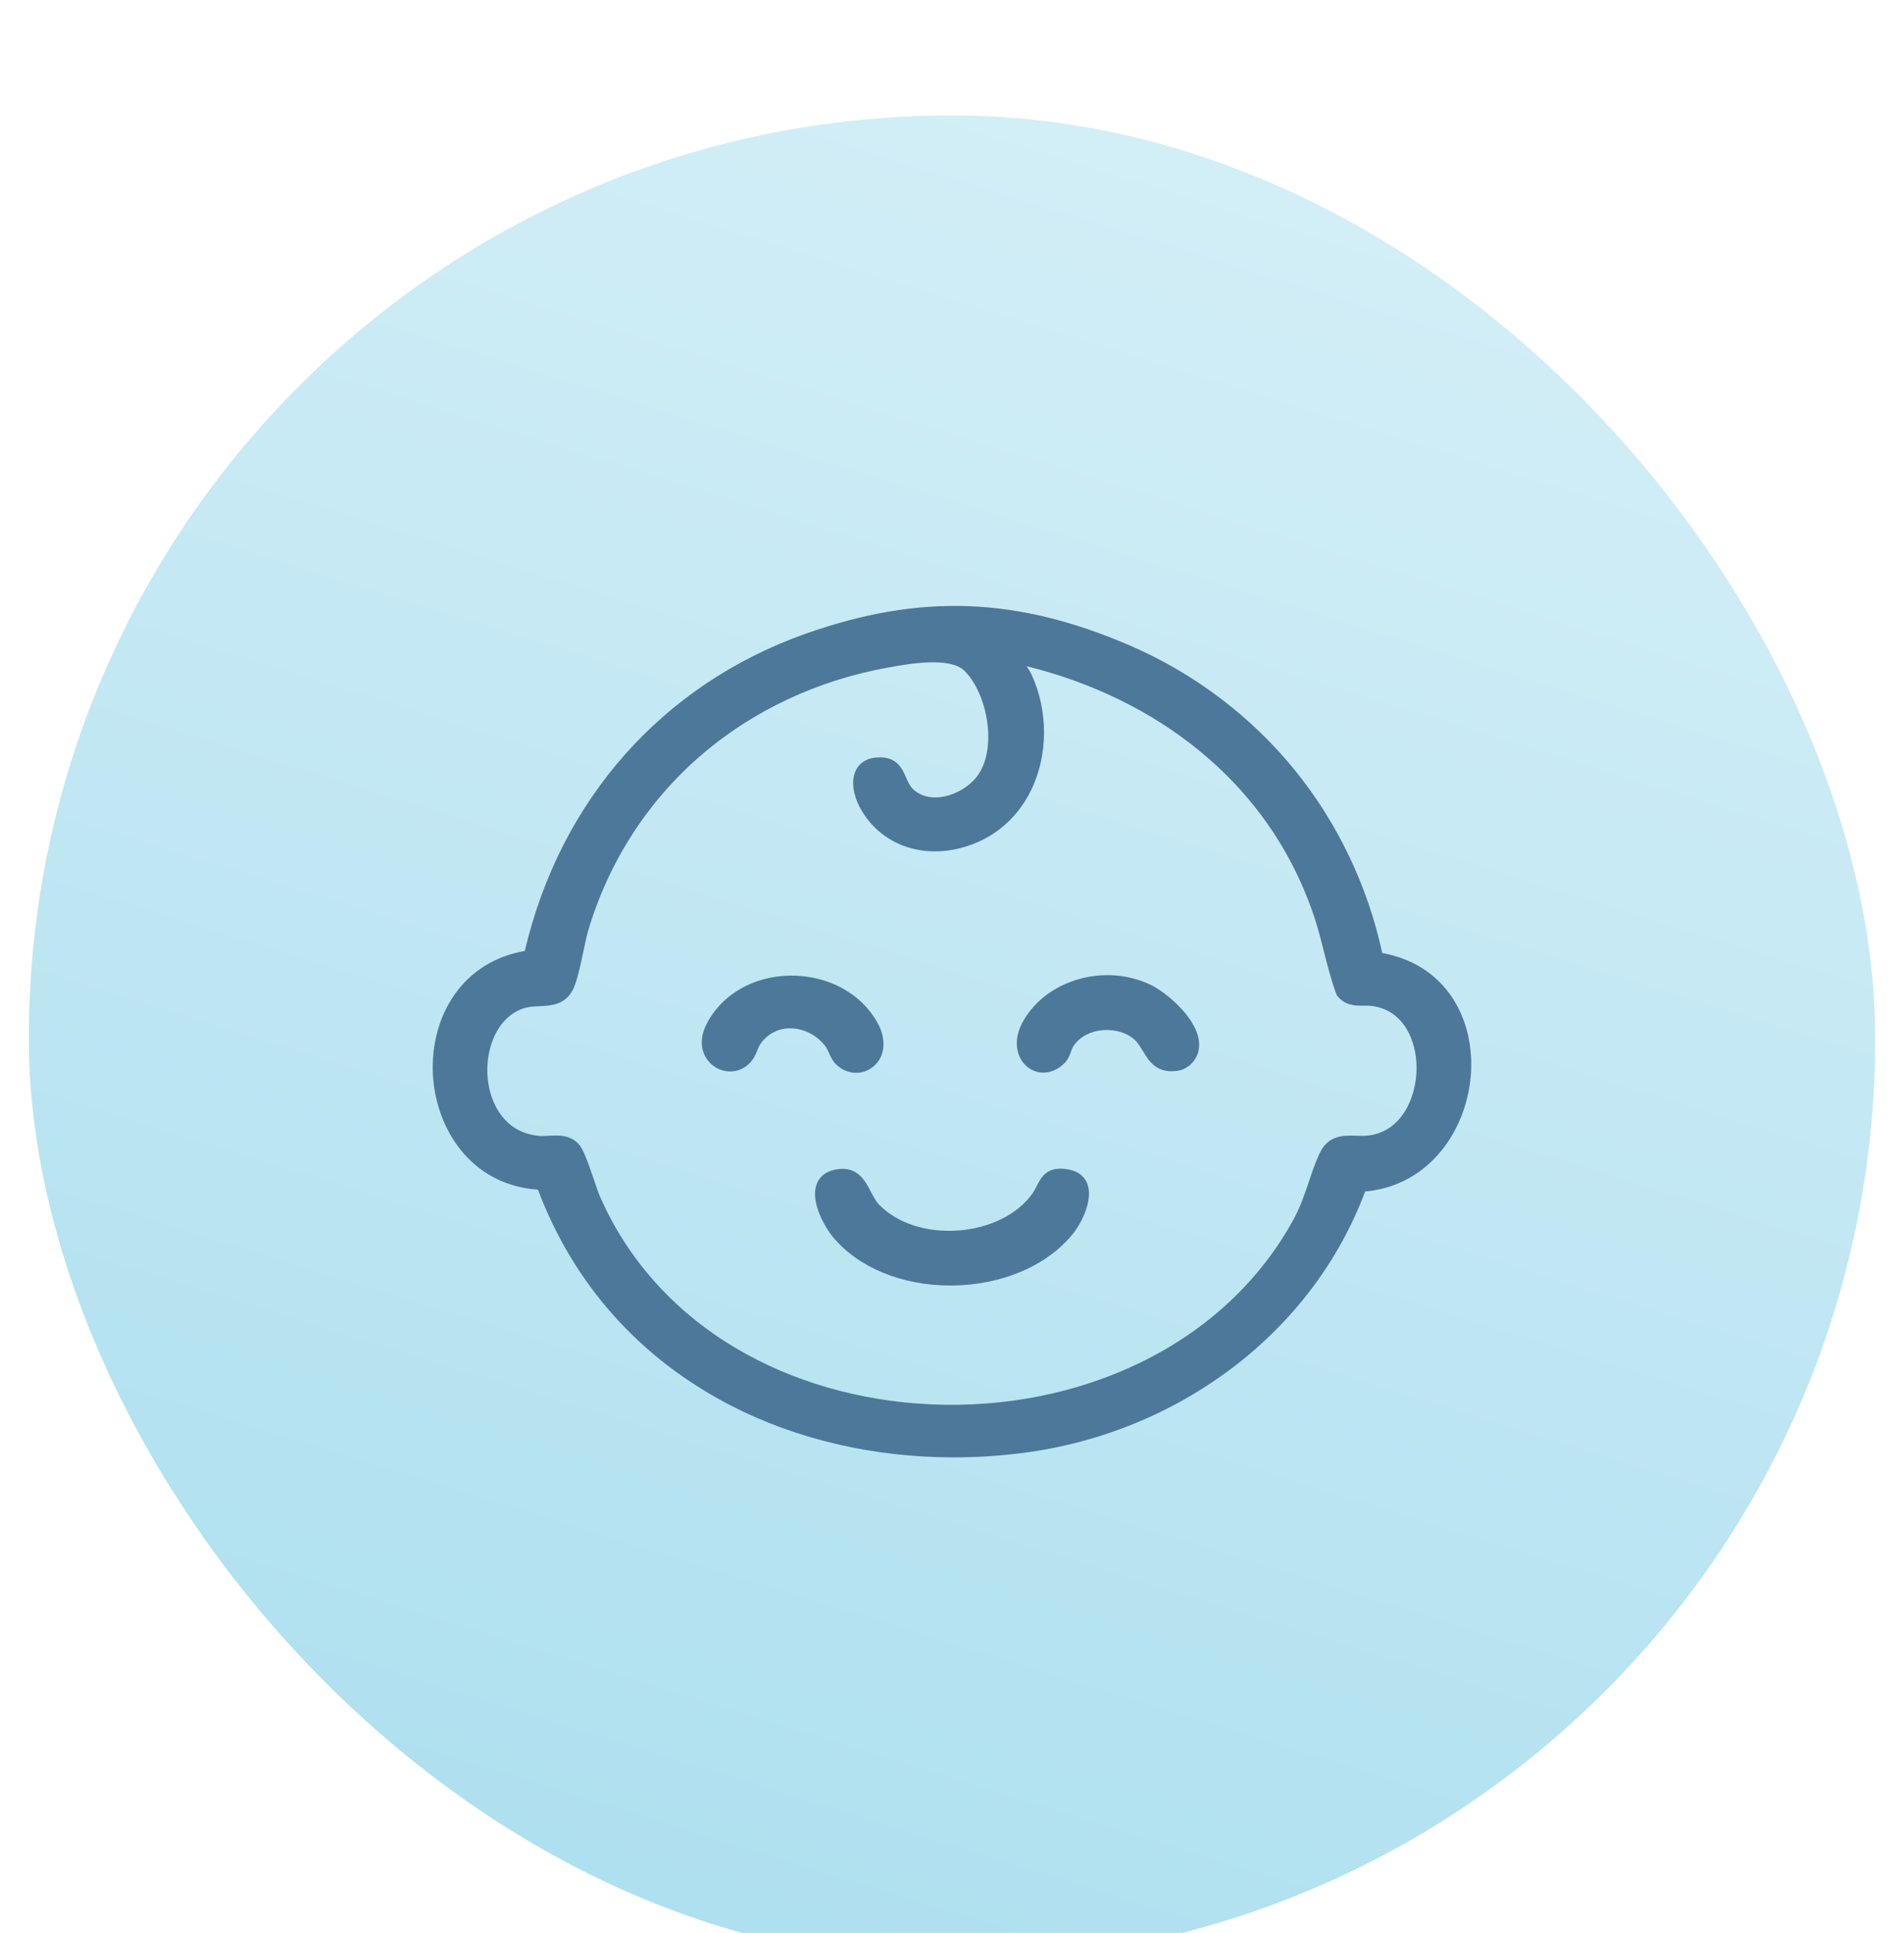
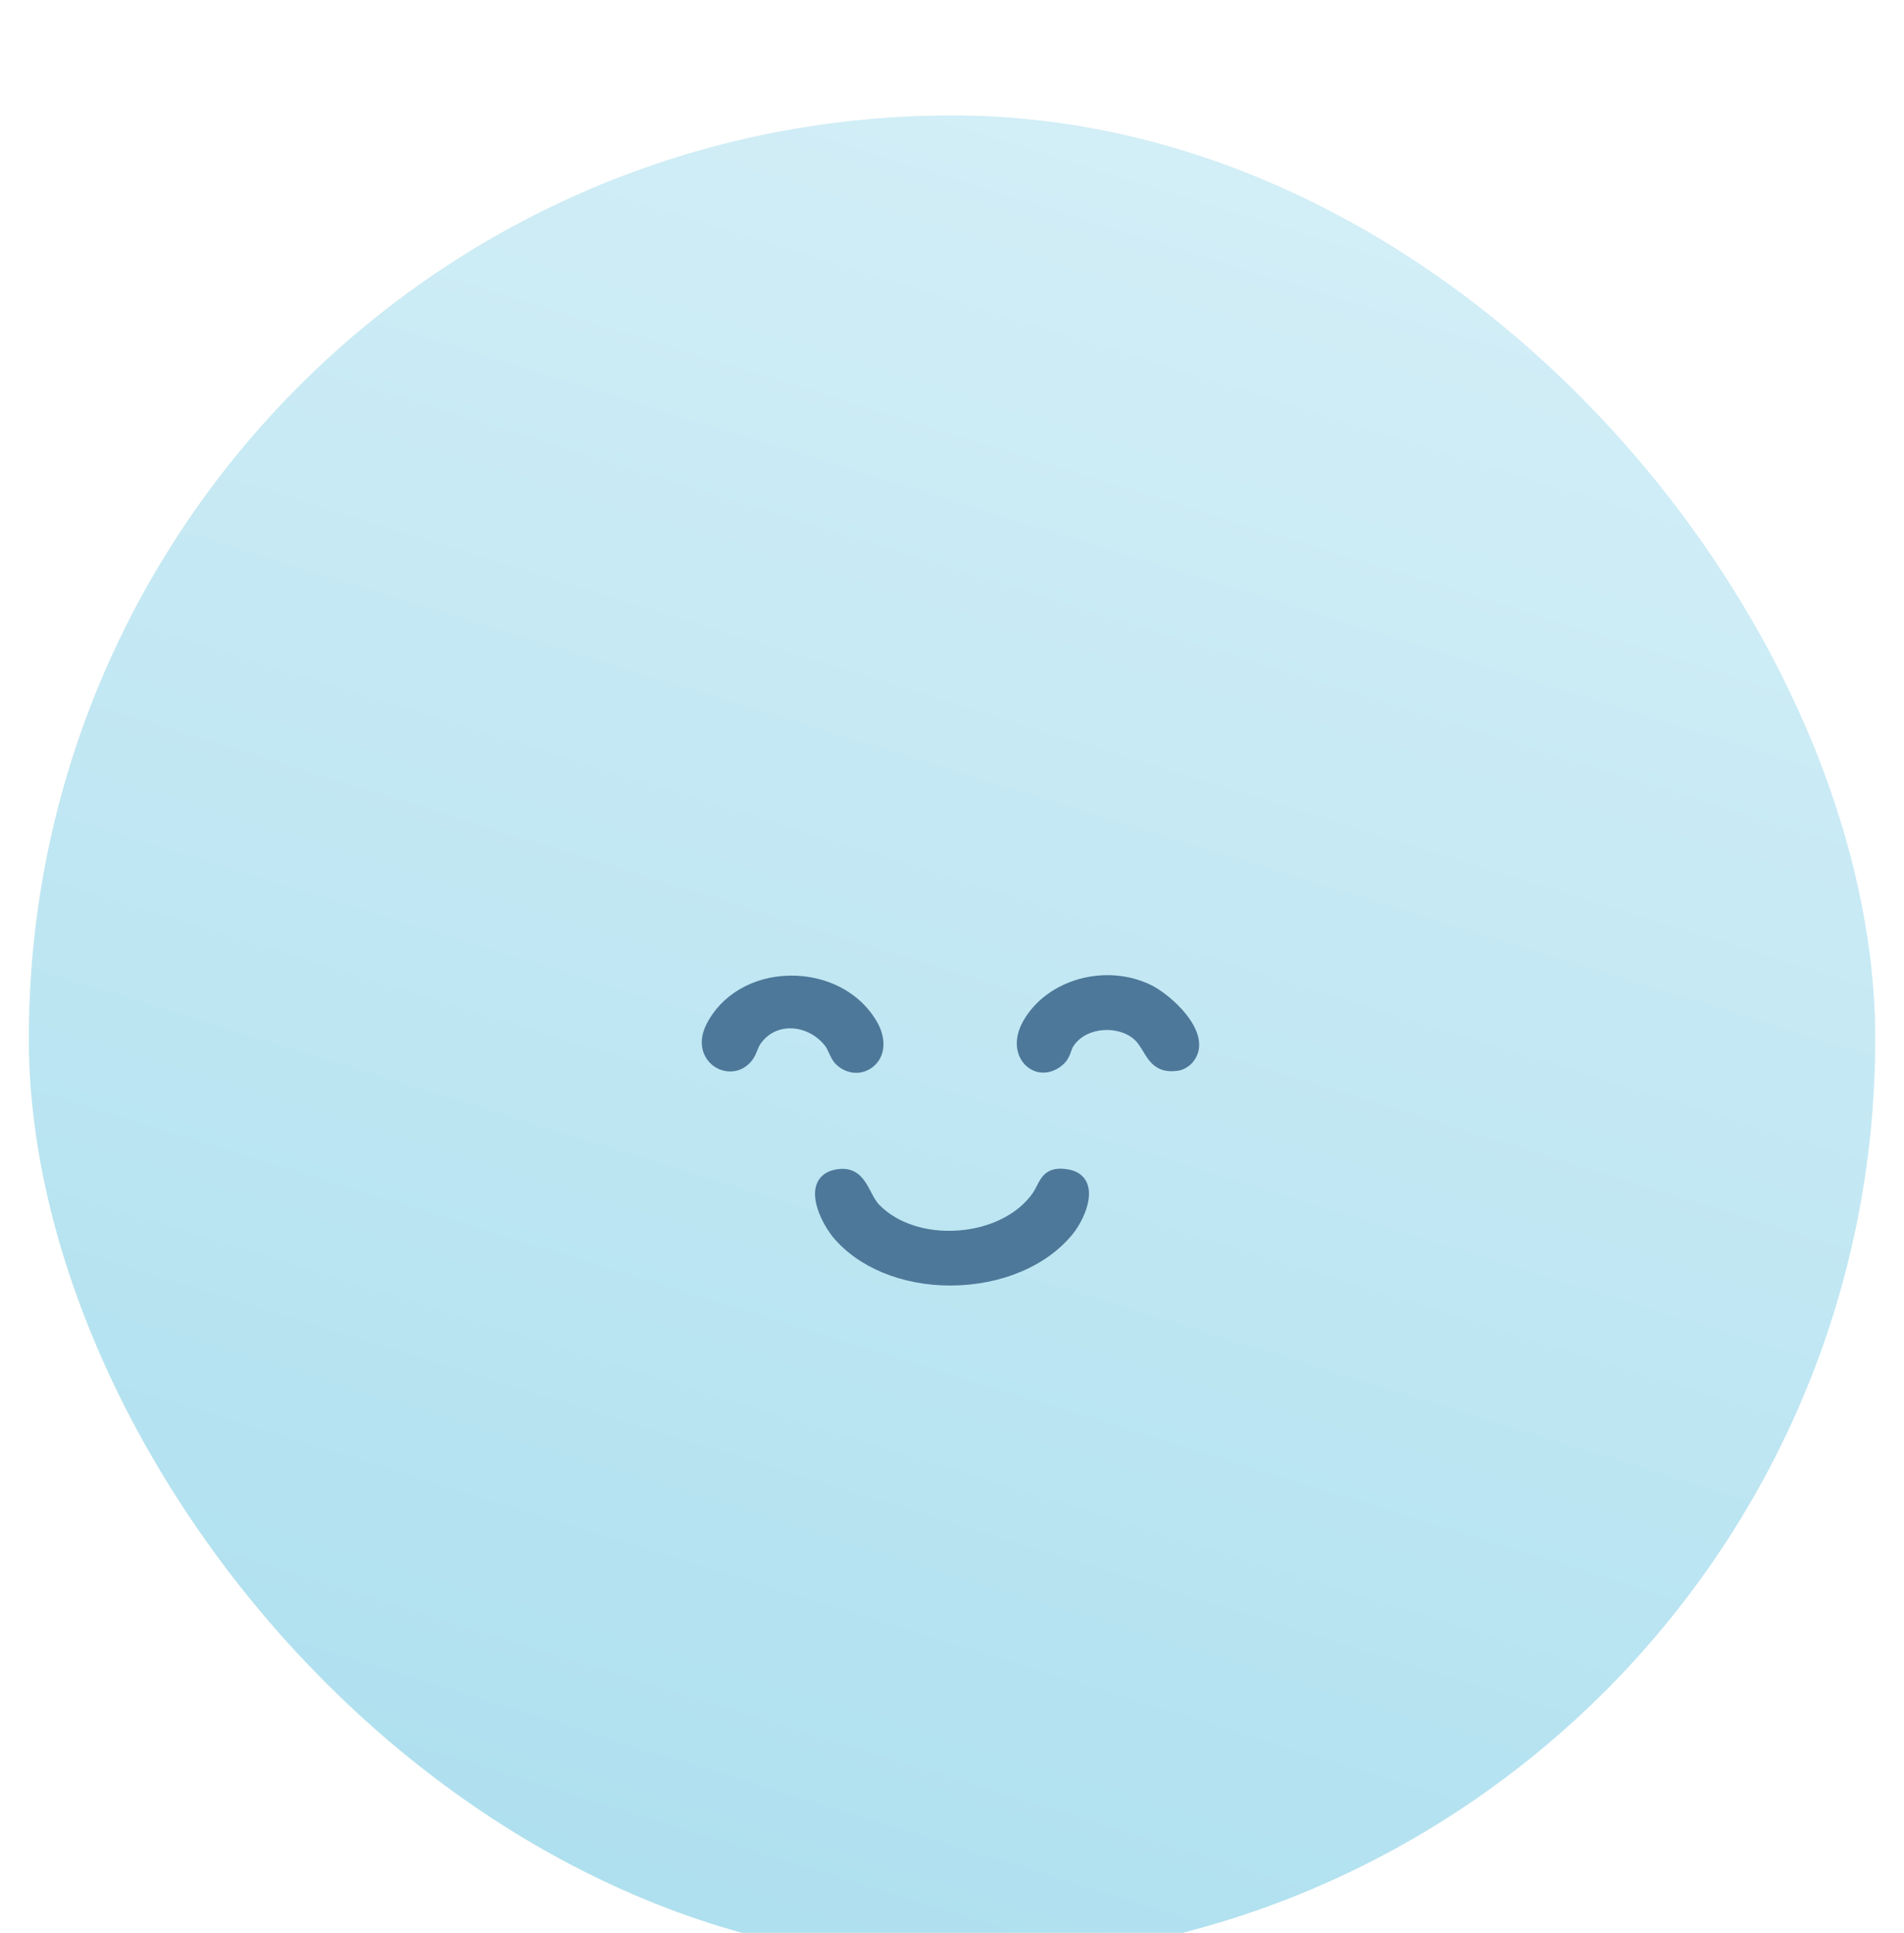
<svg xmlns="http://www.w3.org/2000/svg" width="66" height="67" viewBox="0 0 66 67" fill="none">
  <g filter="url(#filter0_ddd_12609_148935)">
    <rect x="1" y="0.003" width="64" height="64" rx="32" fill="#FAFDFA" />
    <rect x="1" y="0.003" width="64" height="64" rx="32" fill="url(#paint0_linear_12609_148935)" />
    <rect x="1" y="0.003" width="64" height="64" rx="32" fill="url(#paint1_linear_12609_148935)" />
-     <path d="M50.274 30.483C49.729 29.715 48.915 29.216 47.914 29.035C47.41 26.709 46.365 24.522 44.887 22.7C43.373 20.832 41.395 19.337 39.167 18.375C35.248 16.685 31.884 16.564 27.917 17.97C22.954 19.732 19.417 23.733 18.192 28.964C17.165 29.141 16.325 29.663 15.753 30.481C15.22 31.242 14.956 32.221 15.006 33.237C15.097 35.067 16.275 37.07 18.648 37.237C19.881 40.519 22.194 43.105 25.344 44.725C27.633 45.903 30.308 46.517 33.061 46.517C33.881 46.517 34.707 46.462 35.532 46.353C38.167 46.002 40.66 44.979 42.743 43.394C44.847 41.793 46.427 39.689 47.32 37.302C49.621 37.091 50.909 35.055 50.995 33.108C51.038 32.13 50.782 31.198 50.274 30.483ZM47.476 35.355C47.328 35.377 47.168 35.372 47.014 35.367C46.58 35.353 46.041 35.336 45.739 35.986C45.588 36.312 45.475 36.65 45.365 36.976C45.221 37.401 45.073 37.841 44.837 38.272C43.674 40.399 41.832 42.117 39.51 43.24C37.329 44.295 34.826 44.793 32.273 44.679C29.8 44.569 27.45 43.889 25.475 42.711C23.36 41.45 21.742 39.638 20.797 37.472C20.741 37.343 20.665 37.12 20.585 36.884C20.37 36.251 20.217 35.823 20.049 35.646C19.818 35.405 19.53 35.36 19.263 35.36C19.18 35.36 19.098 35.364 19.021 35.368C18.895 35.375 18.776 35.382 18.668 35.371C17.501 35.257 16.992 34.27 16.906 33.384C16.808 32.392 17.216 31.234 18.185 30.941C18.338 30.895 18.51 30.887 18.691 30.879C19.075 30.861 19.55 30.839 19.83 30.359C19.989 30.085 20.108 29.521 20.223 28.976C20.282 28.694 20.338 28.427 20.391 28.251C21.094 25.888 22.435 23.798 24.27 22.207C26.078 20.639 28.333 19.578 30.793 19.137L30.811 19.134C31.497 19.01 32.927 18.754 33.433 19.253C34.227 20.036 34.585 21.944 33.878 22.897C33.581 23.297 33.043 23.594 32.539 23.637C32.29 23.657 31.933 23.625 31.647 23.351C31.536 23.244 31.473 23.099 31.406 22.946C31.267 22.628 31.075 22.193 30.367 22.258C29.968 22.295 29.776 22.501 29.684 22.668C29.471 23.058 29.599 23.587 29.788 23.953C30.41 25.152 31.726 25.733 33.139 25.433C34.28 25.191 35.199 24.477 35.727 23.421C36.336 22.201 36.346 20.648 35.751 19.369C35.727 19.318 35.677 19.235 35.591 19.094C37.848 19.651 39.903 20.654 41.563 22.013C43.467 23.572 44.818 25.535 45.578 27.848C45.701 28.224 45.801 28.618 45.897 29C46.019 29.481 46.145 29.979 46.323 30.46L46.336 30.496L46.361 30.526C46.635 30.866 46.993 30.862 47.281 30.86C47.379 30.858 47.472 30.858 47.556 30.869C48.692 31.023 49.099 32.113 49.103 33.001C49.108 34.021 48.601 35.193 47.476 35.355Z" fill="#4D7899" />
    <path d="M37.193 38.765C36.297 39.878 34.721 40.55 32.977 40.56H32.938C31.258 40.56 29.738 39.93 28.865 38.87C28.649 38.608 28.081 37.713 28.302 37.066C28.365 36.881 28.522 36.641 28.91 36.552C29.018 36.527 29.117 36.515 29.207 36.515C29.773 36.515 30.006 36.961 30.182 37.298C30.274 37.475 30.361 37.642 30.483 37.766C31.104 38.404 32.131 38.735 33.231 38.651C34.318 38.569 35.272 38.093 35.783 37.378C35.846 37.29 35.895 37.194 35.942 37.103C36.103 36.789 36.302 36.399 37.047 36.539C37.456 36.616 37.624 36.855 37.694 37.043C37.897 37.592 37.494 38.39 37.193 38.765Z" fill="#4D7899" />
    <path d="M41.283 32.887C41.238 32.932 41.171 32.981 41.098 33.022C41.024 33.063 40.943 33.096 40.868 33.109C40.105 33.238 39.839 32.798 39.626 32.445C39.517 32.266 39.414 32.096 39.254 31.977C38.943 31.745 38.504 31.652 38.078 31.727C37.7 31.794 37.391 31.983 37.21 32.26C37.175 32.314 37.152 32.376 37.127 32.447C37.081 32.577 37.023 32.74 36.865 32.885C36.655 33.081 36.407 33.18 36.166 33.18C35.972 33.18 35.782 33.116 35.619 32.986C35.253 32.695 35.069 32.082 35.481 31.371C36.308 29.941 38.332 29.379 39.903 30.145C40.394 30.385 41.417 31.212 41.553 32.037C41.607 32.365 41.514 32.659 41.283 32.887Z" fill="#4D7899" />
    <path d="M30.238 32.998C30.07 33.124 29.875 33.187 29.679 33.187C29.43 33.187 29.179 33.087 28.977 32.89C28.865 32.782 28.797 32.633 28.731 32.491C28.694 32.409 28.654 32.324 28.617 32.274C28.326 31.884 27.859 31.645 27.393 31.645C27.382 31.645 27.373 31.645 27.363 31.645C26.947 31.654 26.588 31.851 26.352 32.198C26.311 32.258 26.281 32.334 26.249 32.413C26.206 32.52 26.157 32.642 26.069 32.755C25.718 33.212 25.163 33.221 24.797 32.992C24.4 32.745 24.148 32.195 24.48 31.522C24.987 30.493 26.093 29.84 27.367 29.818C28.694 29.795 29.871 30.435 30.437 31.488C30.696 31.969 30.735 32.622 30.238 32.998Z" fill="#4D7899" />
  </g>
  <defs>
    <filter id="filter0_ddd_12609_148935" x="0" y="0.003" width="66" height="67" filterUnits="userSpaceOnUse" color-interpolation-filters="sRGB">
      <feFlood flood-opacity="0" result="BackgroundImageFix" />
      <feColorMatrix in="SourceAlpha" type="matrix" values="0 0 0 0 0 0 0 0 0 0 0 0 0 0 0 0 0 0 127 0" result="hardAlpha" />
      <feOffset dy="1" />
      <feGaussianBlur stdDeviation="0.5" />
      <feColorMatrix type="matrix" values="0 0 0 0 0.302 0 0 0 0 0.471 0 0 0 0 0.6 0 0 0 0.2 0" />
      <feBlend mode="normal" in2="BackgroundImageFix" result="effect1_dropShadow_12609_148935" />
      <feColorMatrix in="SourceAlpha" type="matrix" values="0 0 0 0 0 0 0 0 0 0 0 0 0 0 0 0 0 0 127 0" result="hardAlpha" />
      <feOffset dy="1" />
      <feGaussianBlur stdDeviation="0.5" />
      <feColorMatrix type="matrix" values="0 0 0 0 0.302 0 0 0 0 0.471 0 0 0 0 0.6 0 0 0 0.16 0" />
      <feBlend mode="normal" in2="effect1_dropShadow_12609_148935" result="effect2_dropShadow_12609_148935" />
      <feColorMatrix in="SourceAlpha" type="matrix" values="0 0 0 0 0 0 0 0 0 0 0 0 0 0 0 0 0 0 127 0" result="hardAlpha" />
      <feOffset dy="2" />
      <feGaussianBlur stdDeviation="0.5" />
      <feColorMatrix type="matrix" values="0 0 0 0 0.302 0 0 0 0 0.471 0 0 0 0 0.6 0 0 0 0.1 0" />
      <feBlend mode="normal" in2="effect2_dropShadow_12609_148935" result="effect3_dropShadow_12609_148935" />
      <feBlend mode="normal" in="SourceGraphic" in2="effect3_dropShadow_12609_148935" result="shape" />
    </filter>
    <linearGradient id="paint0_linear_12609_148935" x1="1" y1="64.002" x2="69.206" y2="59.151" gradientUnits="userSpaceOnUse">
      <stop stop-color="#FEF8EA" />
      <stop offset="1" stop-color="#D7F0F8" />
    </linearGradient>
    <linearGradient id="paint1_linear_12609_148935" x1="1" y1="64" x2="24.731" y2="-12.493" gradientUnits="userSpaceOnUse">
      <stop stop-color="#AADEEE" />
      <stop offset="1" stop-color="#D7F0F8" />
    </linearGradient>
  </defs>
</svg>